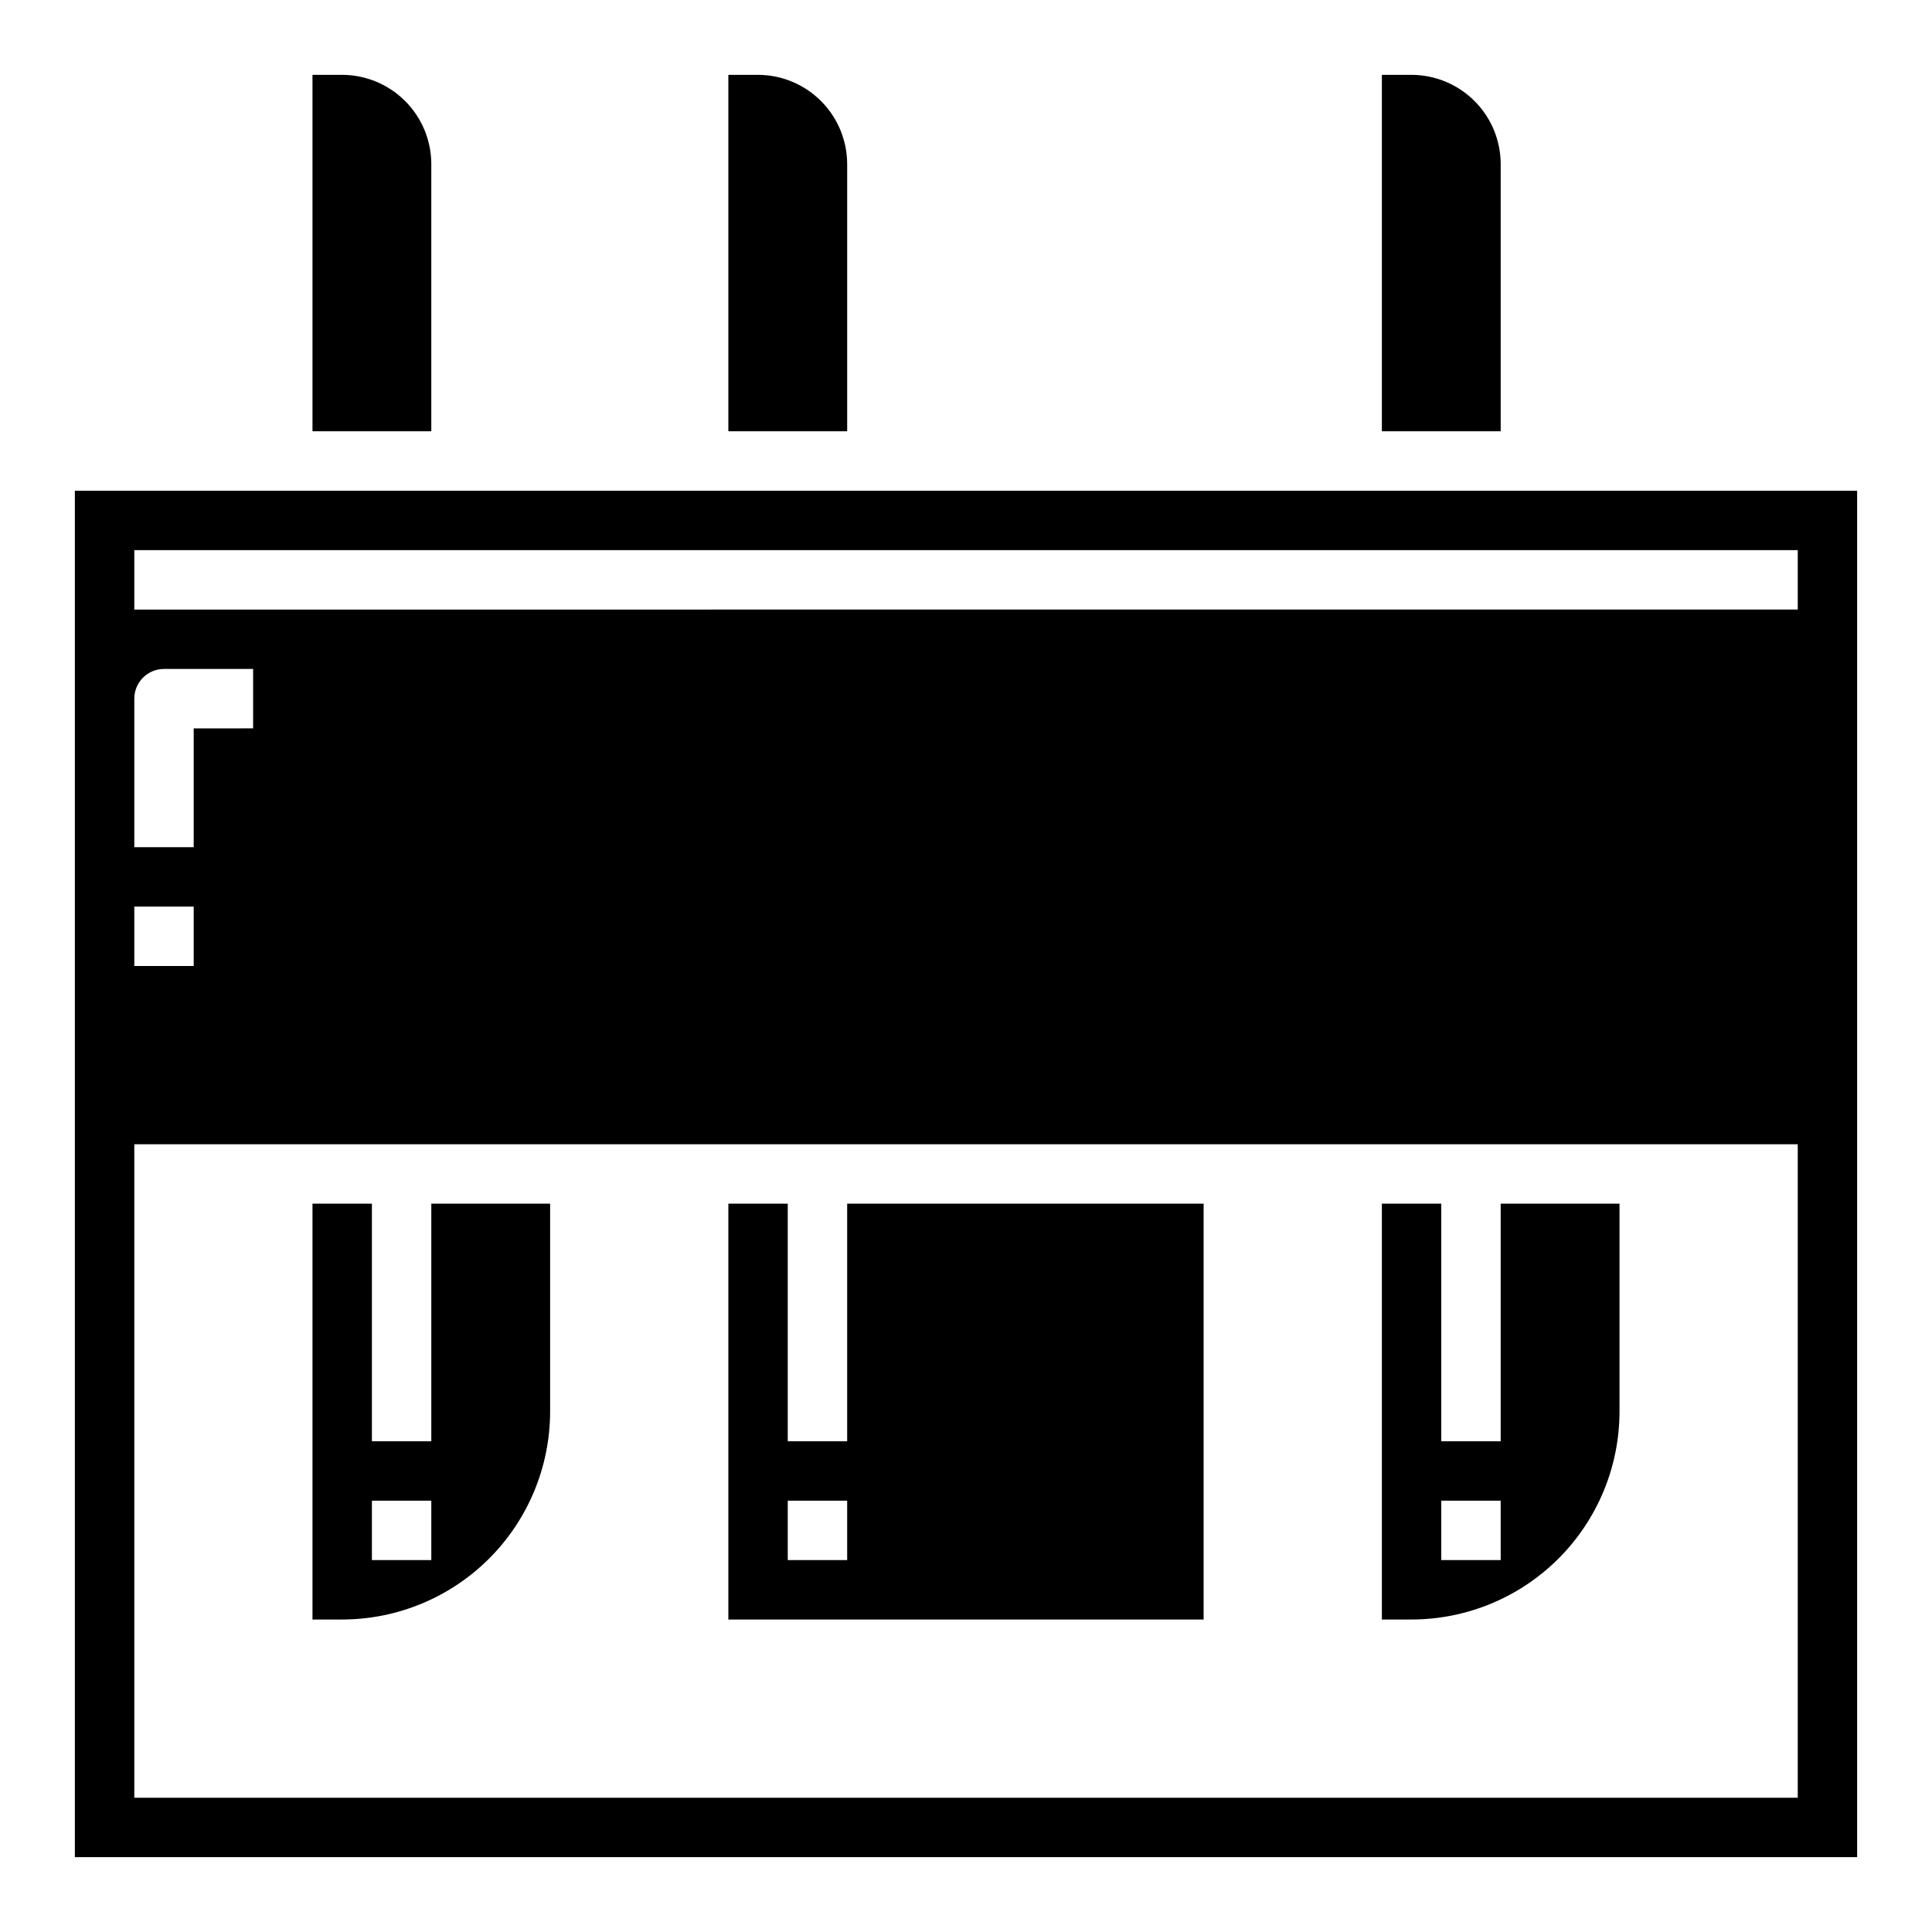
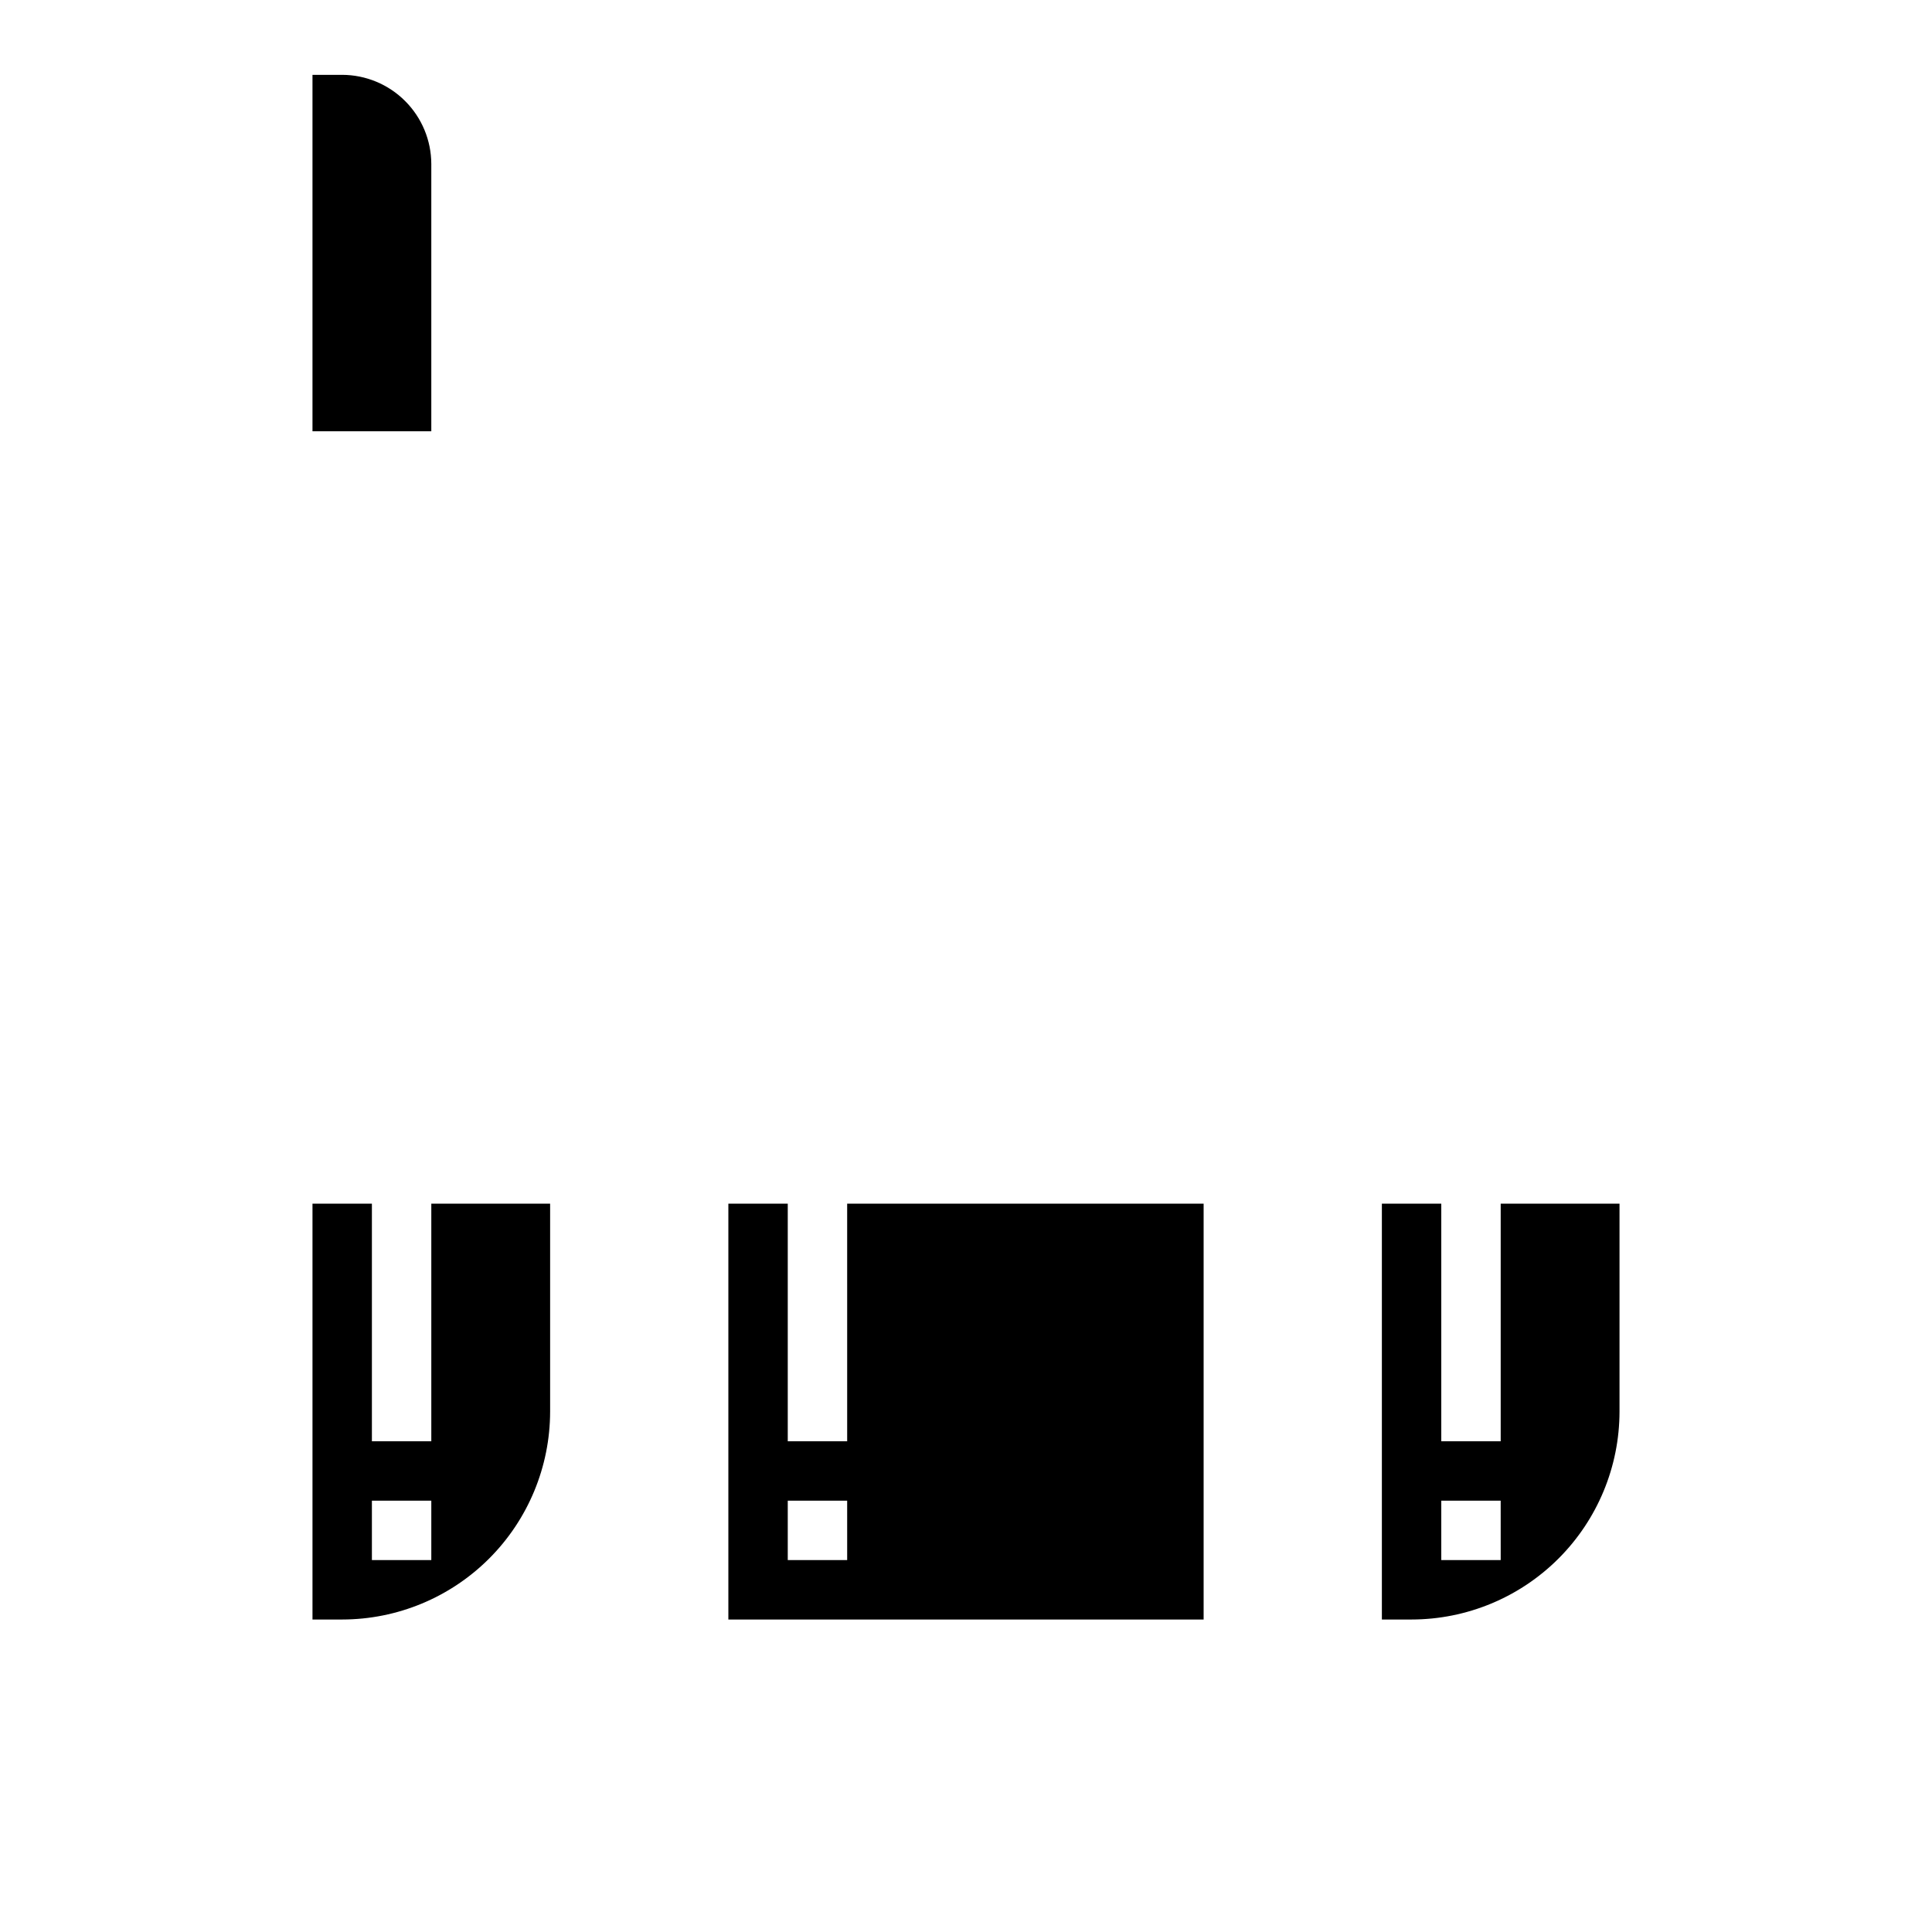
<svg xmlns="http://www.w3.org/2000/svg" fill="#000000" width="800px" height="800px" version="1.1" viewBox="144 144 512 512">
  <g>
    <path d="m258.3 525.95h-15.742v-62.973h-15.746v110.21h7.875c14.609-0.016 28.613-5.828 38.945-16.16 10.328-10.328 16.141-24.336 16.156-38.945v-55.102h-31.488zm0 31.488h-15.742v-15.742h15.742z" />
    <path d="m368.51 525.95h-15.746v-62.973h-15.742v110.21h125.95v-110.21h-94.465zm0 31.488h-15.746v-15.742h15.742z" />
    <path d="m541.7 525.95h-15.746v-62.973h-15.742v110.21h7.871c14.609-0.016 28.617-5.828 38.945-16.16 10.332-10.328 16.145-24.336 16.16-38.945v-55.102h-31.488zm0 31.488h-15.746v-15.742h15.742z" />
-     <path d="m549.57 274.05h-385.73v362.11h472.32v-362.11zm-369.98 55.102c0-4.348 3.523-7.871 7.871-7.871h23.617v15.742l-15.746 0.004v31.488h-15.742zm0 55.105h15.742v15.742l-15.742 0.004zm440.83 236.16h-440.83v-173.18h440.83zm0-314.88-440.83 0.004v-15.746h440.83z" />
-     <path d="m541.7 187.45c-0.02-6.258-2.512-12.254-6.938-16.676-4.426-4.426-10.422-6.922-16.68-6.941h-7.871v94.465h31.488z" />
-     <path d="m368.51 187.45c-0.02-6.258-2.516-12.254-6.938-16.676-4.426-4.426-10.422-6.922-16.68-6.941h-7.871v94.465h31.488z" />
    <path d="m258.3 187.45c-0.016-6.258-2.512-12.254-6.938-16.676-4.422-4.426-10.418-6.922-16.676-6.941h-7.875v94.465h31.488z" />
  </g>
</svg>